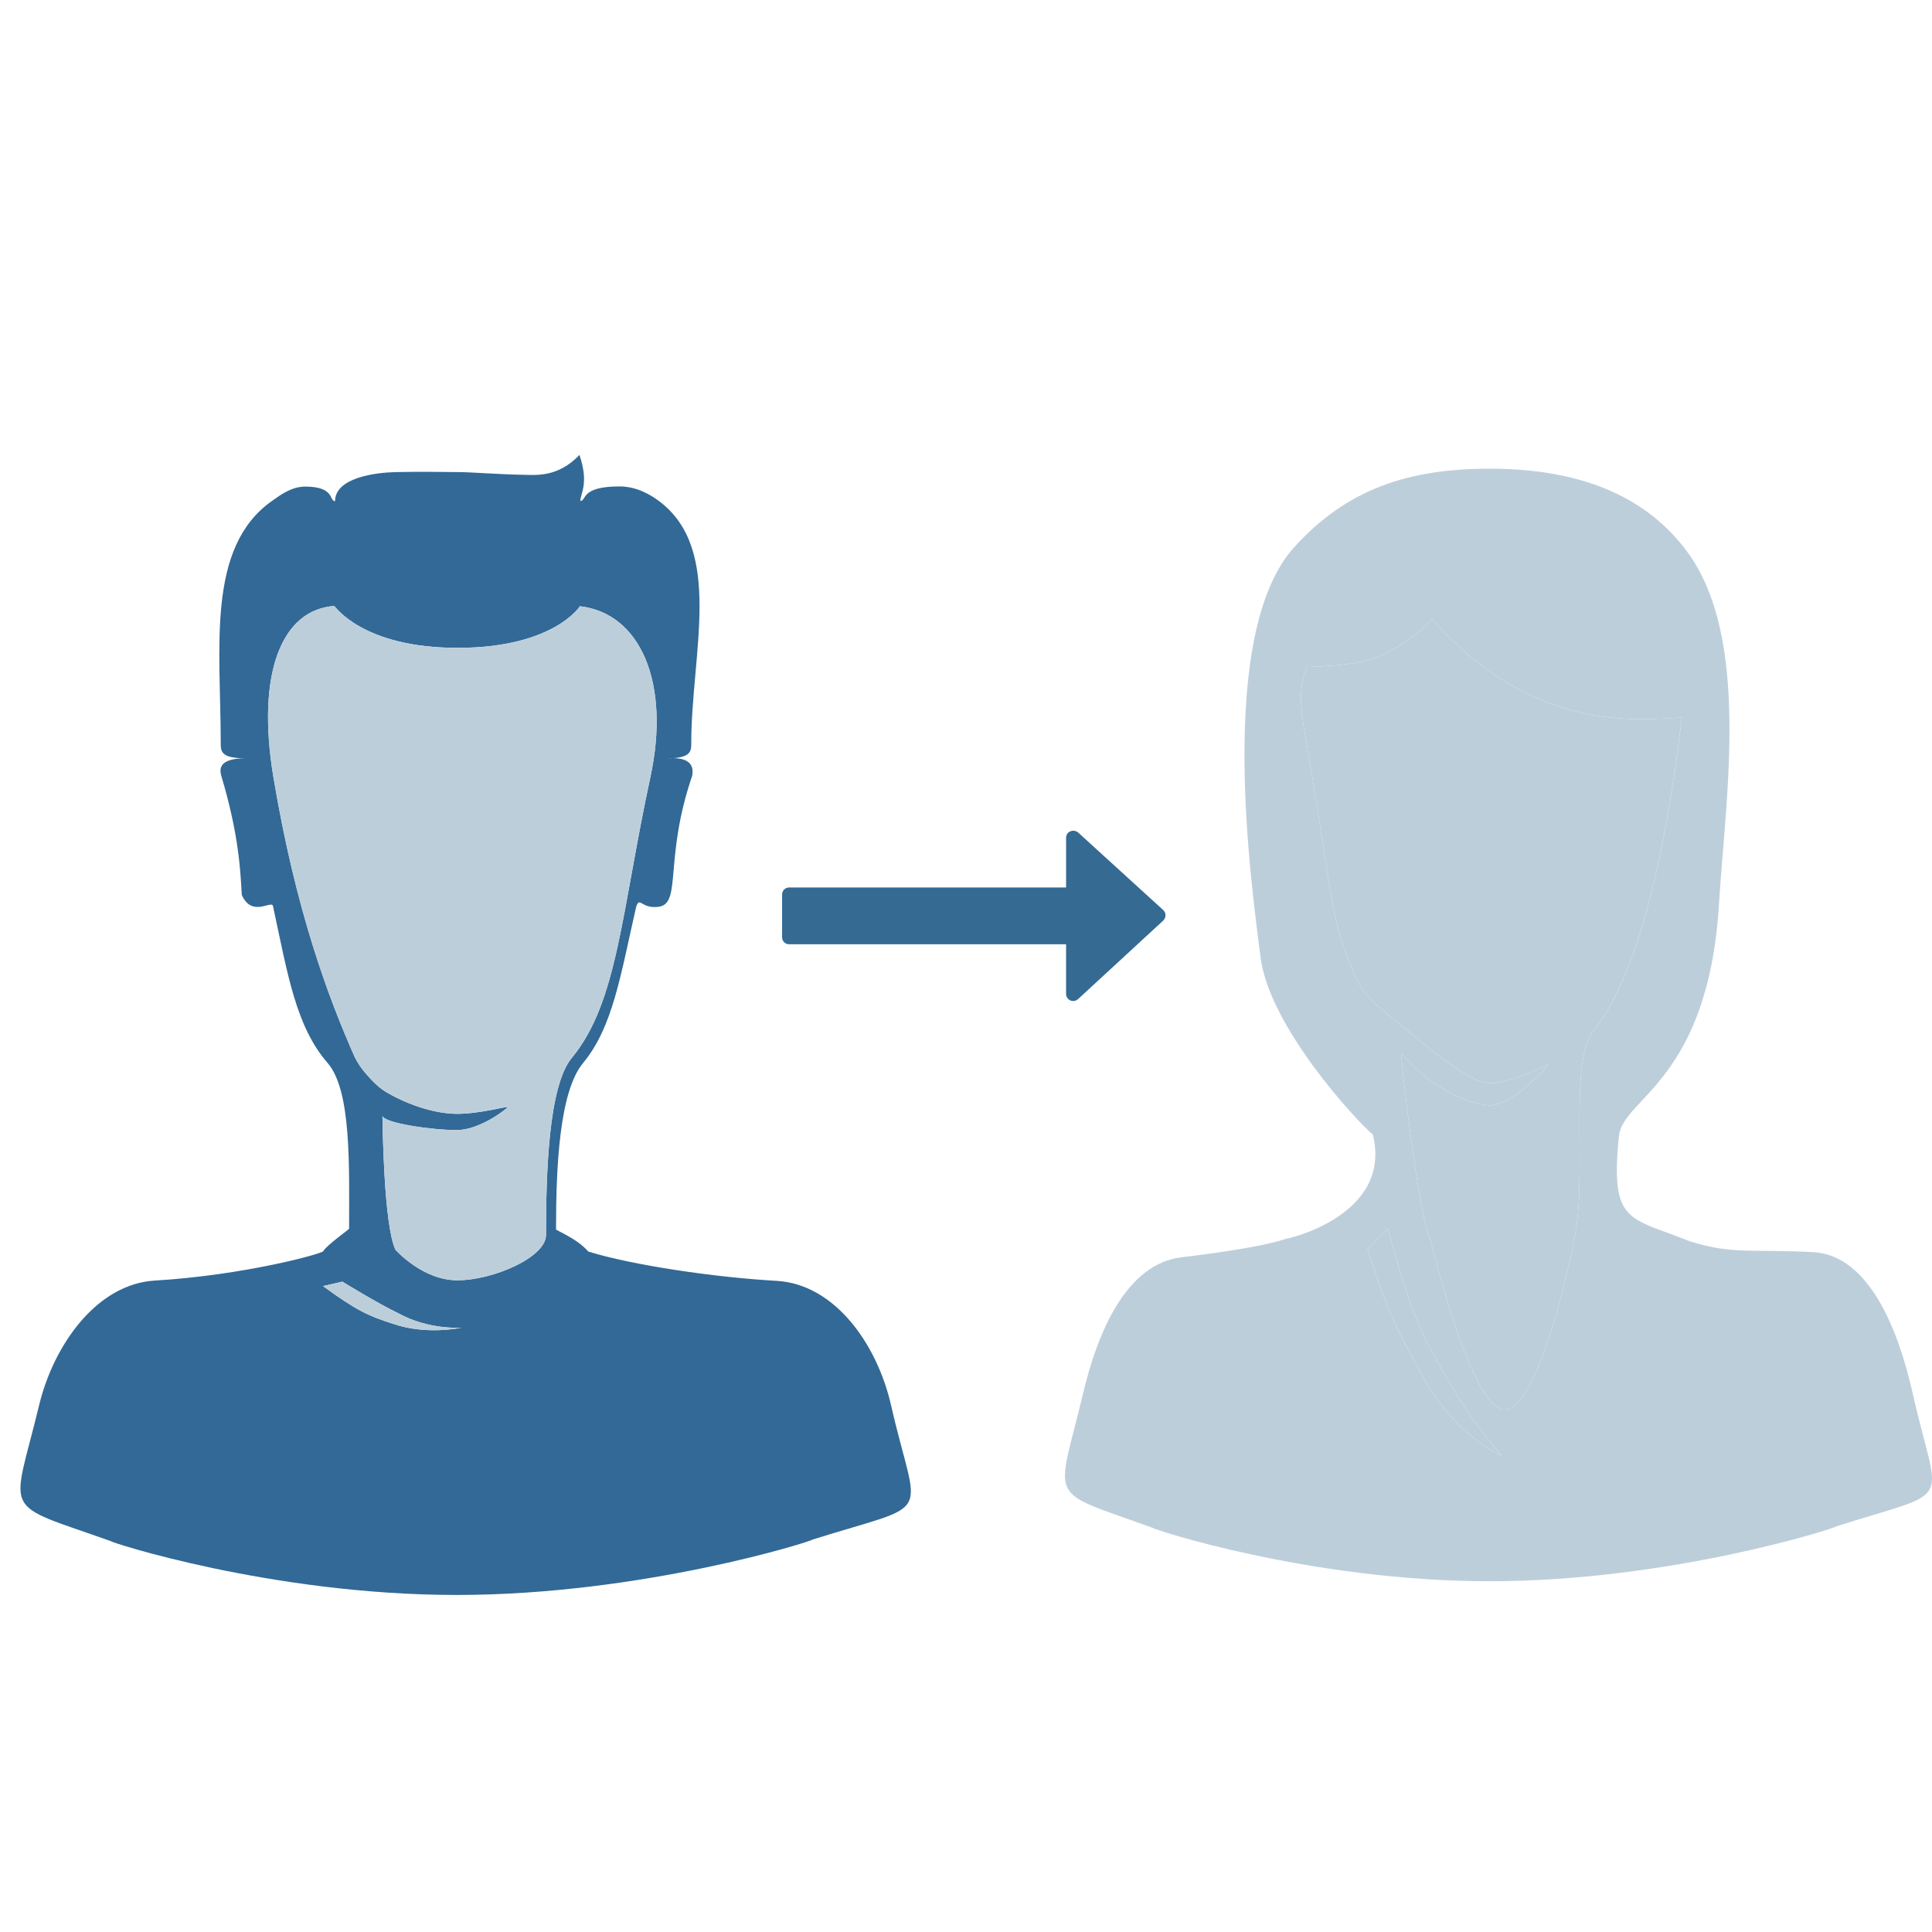
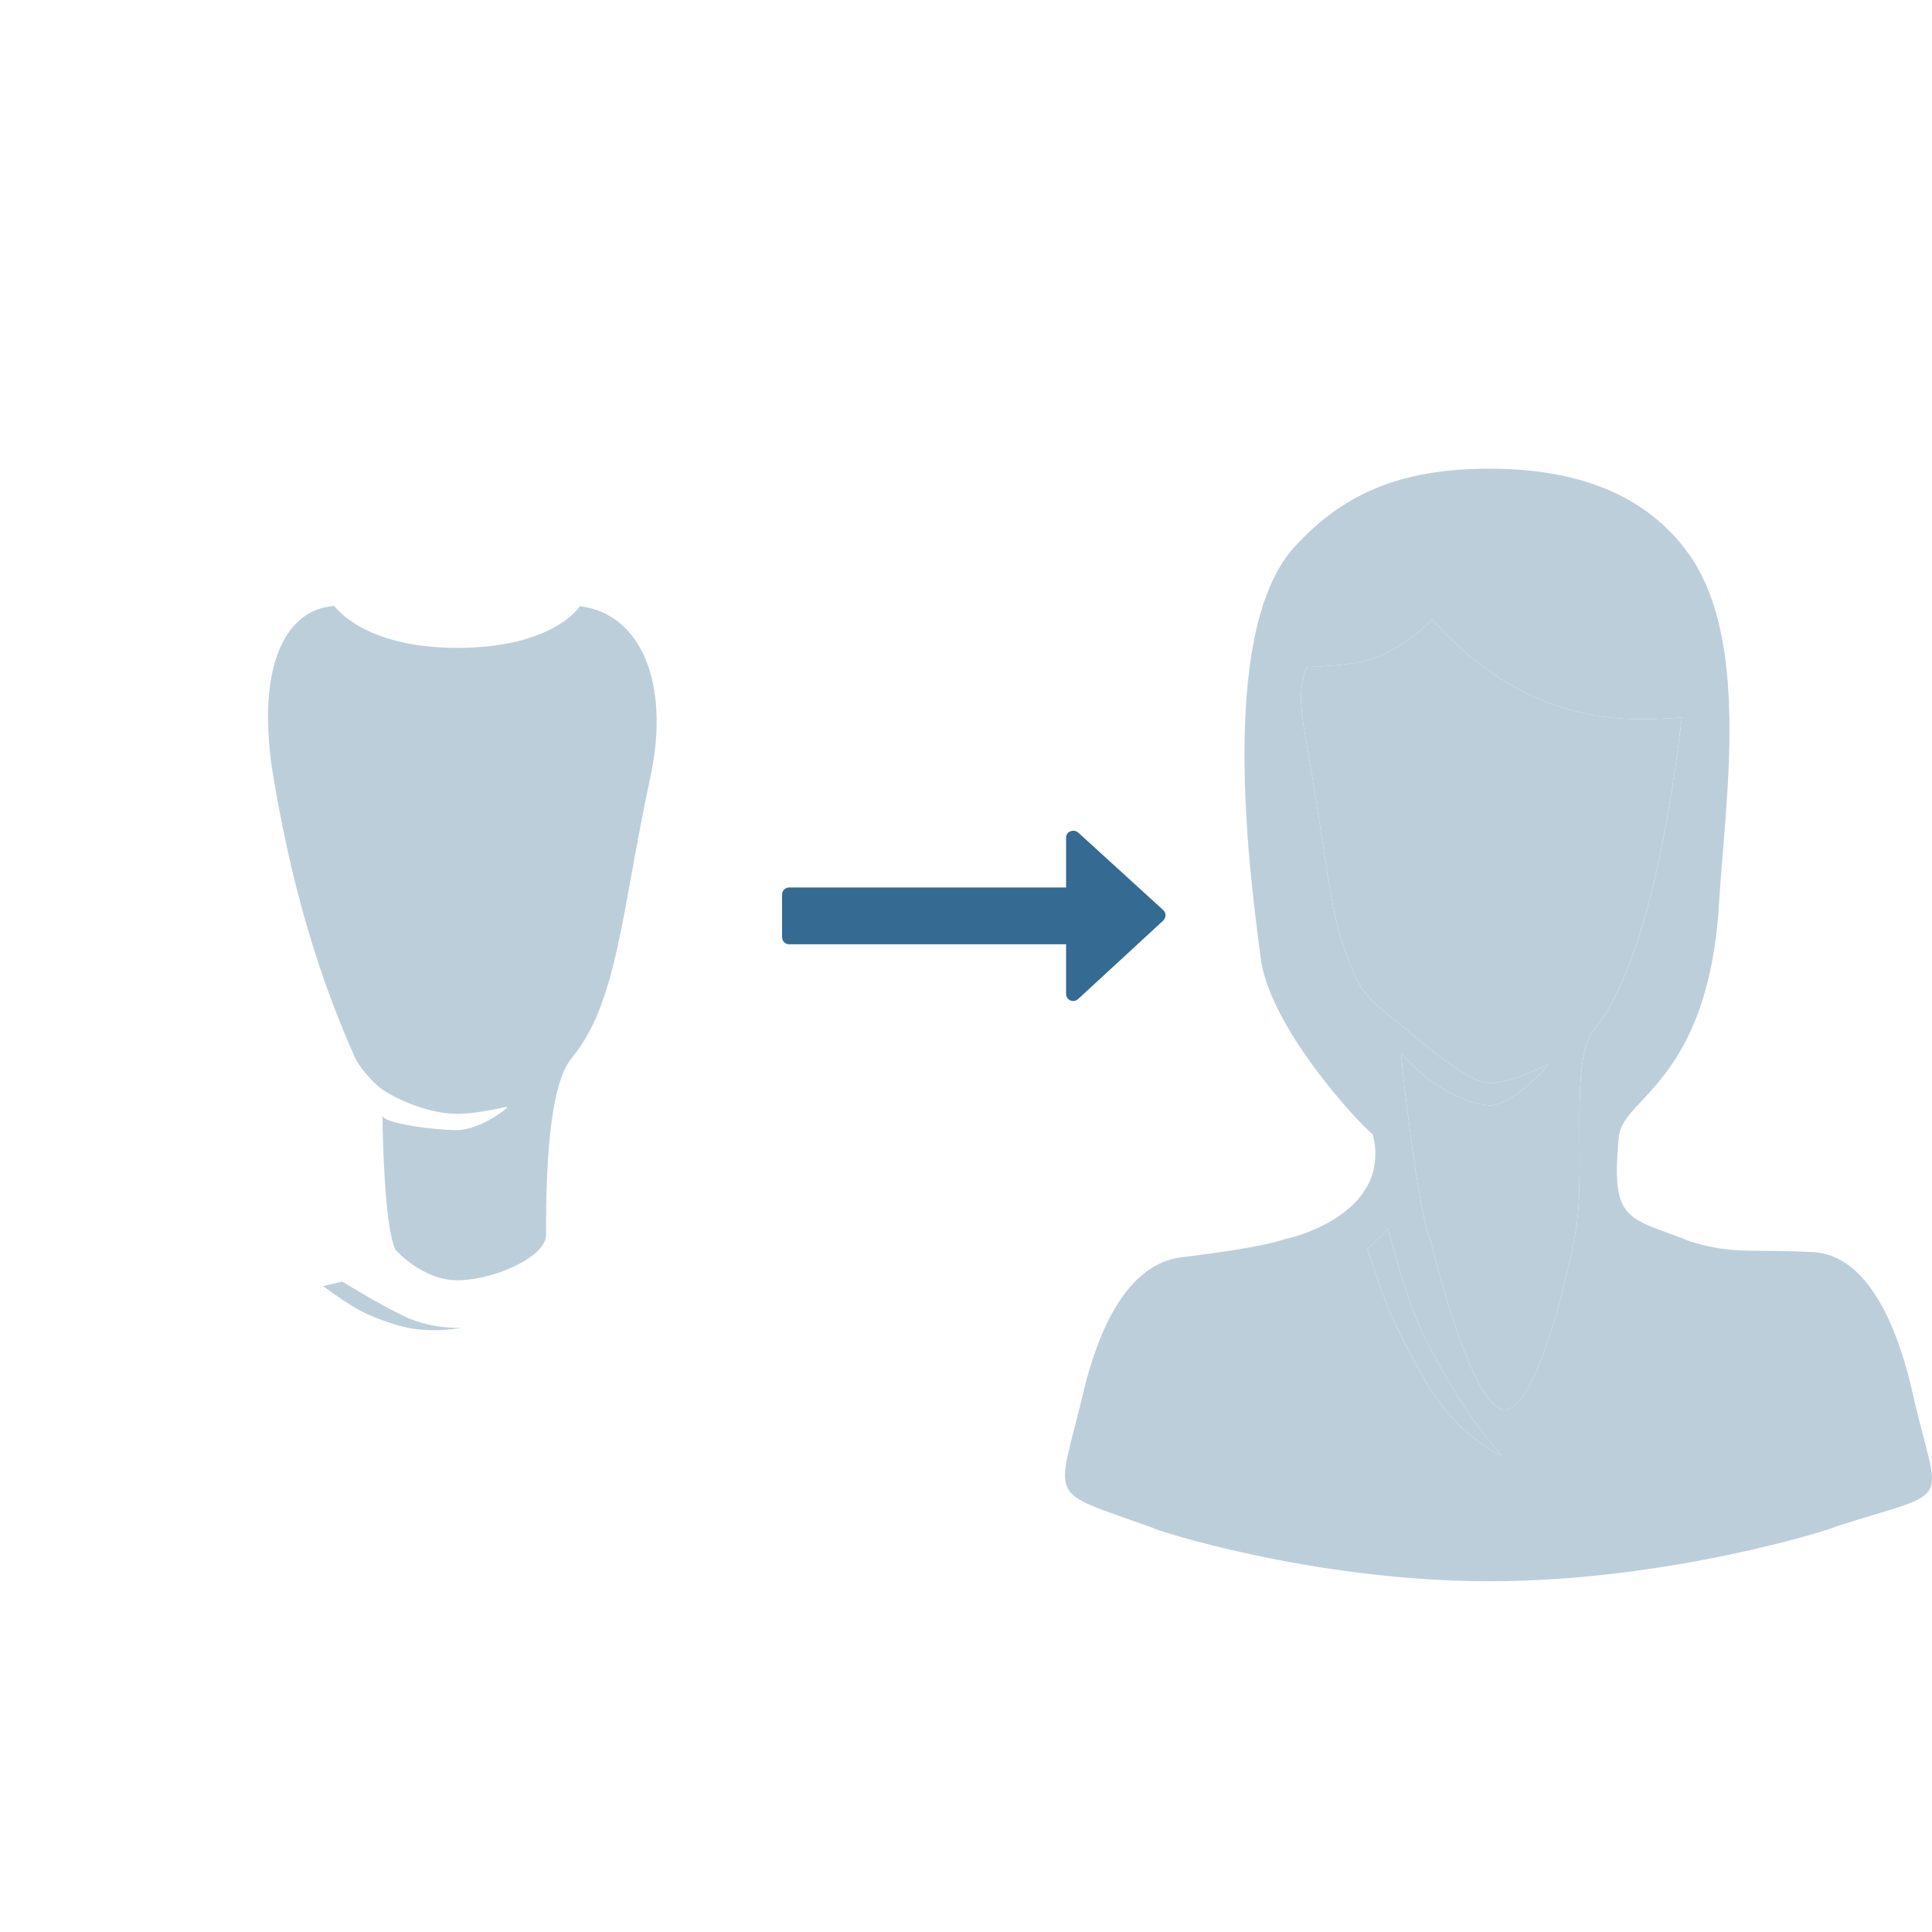
<svg xmlns="http://www.w3.org/2000/svg" version="1.1" id="Ebene_1" x="0px" y="0px" width="283.46px" height="283.46px" viewBox="0 0 283.46 283.46" enable-background="new 0 0 283.46 283.46" xml:space="preserve">
  <g id="Herr">
    <g>
      <g>
-         <path fill="#326996" d="M130.736,206.184c-2.06-9.024-8.286-17.78-16.796-18.259c-8.97-0.504-21.072-2.275-27.626-4.299     c-1.664-1.935-4.734-3.086-4.734-3.254c0-0.041,0-0.086,0-0.133c0.002-9.172,0.51-20.102,3.966-24.273     c4.4-5.311,5.498-12.916,7.802-22.958c0.558-1.578,0.72,0.454,3.442,0.008c3.196-0.642,0.668-7.204,4.762-19.18     c0.454-2.274-1.53-2.596-2.76-2.598c-0.276,0.02-0.552,0.04-0.888,0.042c0.096-0.006,0.446-0.044,0.888-0.042     c2.6-0.192,2.628-1.146,2.628-2.162c0-13.18,4.824-28.466-4.762-35.584c-1.284-0.95-3.276-2.124-5.768-2.124     c-5.808,0-4.78,2.124-5.742,2.124c-0.018-1.03,1.31-2.518-0.132-6.746c-3.162,3.306-6.346,2.946-8.202,2.916     c-3.73-0.064-7.734-0.402-9.788-0.402c-2.45,0-5.056-0.092-9.124,0.01c-2.72,0.07-8.734,0.782-8.744,4.258     c-0.89,0.014,0.012-2.136-4.382-2.136c-2.022,0-3.65,1.246-4.866,2.1c-9.69,6.822-7.526,21.572-7.526,35.442     c0,1.296-0.014,2.324,3.66,2.32c-4.126,0.002-3.806,1.732-3.574,2.582c2.6,8.68,2.81,14.056,3,17.462     c1.514,3.392,4.376,0.682,4.584,1.65c2.158,10.009,3.35,17.64,8.01,23.011c3.524,4.056,3.154,15.166,3.154,24.326     c0,0.067-3.424,2.535-3.768,3.26c0.008,0.369-11.632,3.56-24.754,4.34c-8.422,0.502-14.79,9.302-16.96,18.298     c-3.988,16.522-5.84,14.106,10.578,19.952c-0.474,0.029,23.464,7.875,50.712,7.875s52.366-7.957,52.146-8.113     C137.464,220.156,134.684,223.496,130.736,206.184z M57.766,194.262c-3.834-1.214-5.626-2.106-10.372-5.568     c0.014-0.006,2.834-0.651,2.834-0.651s5.224,3.209,8.2,4.633c4.506,2.486,9.258,2.119,9.258,2.119S62.712,195.923,57.766,194.262     z M67.106,187.843c-5.098,0-8.99-4.389-9.074-4.463c-1.742-3.578-1.896-18.572-1.922-19.654c0.314,1.115,7.718,2.109,10.91,2.076     c3.432,0.008,7.516-3.244,7.452-3.37c-0.076-0.146-4.104,0.989-7.376,0.989c-3.684,0-7.84-1.621-10.572-3.277     c-1.036-0.656-1.912-1.532-2.97-2.768c-0.5-0.586-1.042-1.353-1.518-2.299c-3.848-8.705-8.634-21.412-11.916-41.03     c-2.574-15.402,1.286-24.61,8.922-25.134c0.128,0.056,4.202,6.138,18.082,6.138c14.078,0,17.958-6.082,17.96-6.106     c8.93,1.038,13.312,11.322,10.336,25.1c-4.254,19.714-4.762,33-11.528,41.17c-3.426,4.136-3.782,16.918-3.782,25.99     C80.11,184.476,72.326,187.843,67.106,187.843z" />
-       </g>
+         </g>
    </g>
    <path fill="#BDCEDB" d="M67.122,95.052c14.078,0,17.958-6.082,17.96-6.106c8.93,1.038,13.312,11.322,10.336,25.1   c-4.254,19.714-4.762,33-11.528,41.17c-3.426,4.136-3.782,16.918-3.782,25.99c0,3.268-7.784,6.635-13.004,6.635   c-5.098,0-8.99-4.389-9.074-4.463c-1.742-3.578-1.896-18.572-1.922-19.654c0.314,1.115,7.718,2.109,10.91,2.076   c3.432,0.008,7.516-3.244,7.452-3.372c-0.076-0.146-4.104,0.989-7.376,0.989c-3.684,0-7.84-1.621-10.572-3.277   c-1.036-0.656-1.914-1.532-2.97-2.768c-0.502-0.586-1.042-1.353-1.518-2.299c-3.848-8.705-8.634-21.412-11.916-41.03   c-2.574-15.402,1.286-24.61,8.922-25.134C49.168,88.97,53.242,95.052,67.122,95.052z" />
    <path fill="#BDCEDB" d="M50.228,188.042c0,0,5.224,3.207,8.2,4.633c4.506,2.486,9.258,2.119,9.258,2.119s-4.974,1.129-9.92-0.532   c-3.834-1.212-5.626-2.106-10.374-5.568C47.408,188.688,50.228,188.042,50.228,188.042z" />
  </g>
  <g id="Frau">
    <g>
      <g>
        <path fill="#BDCEDB" d="M280.628,204.425c-2.004-8.939-6.265-20.237-14.553-20.709c-8.73-0.5-11.732,0.424-18.111-1.586     c-9-3.599-11.74-2.547-10.433-15.467c0.56-5.57,13.103-8.067,14.681-34.074c0.947-15.566,4.705-39.122-4.765-51.766     c-4.657-6.218-12.909-12.058-28.854-12.058c-11.991,0-20.989,2.986-28.721,11.534c-11.568,12.794-6.215,49.936-4.927,60.154     c1.292,10.226,14.126,24.062,16.472,26.008c2.955,11.938-12.777,15.384-12.705,15.277c-0.711,0.232-3.469,1.297-15.349,2.725     c-8.153,0.981-12.336,11.052-14.452,19.964c-3.88,16.374-5.688,13.974,10.303,19.77c-0.463,0.028,22.846,7.8,49.377,7.8     c26.537,0,50.99-7.879,50.779-8.033C287.18,218.27,284.48,221.582,280.628,204.425z M208.421,201.33     c-5.279-9.262-5.867-12.632-7.783-18.037c0.014-0.002,3.018-2.998,3.018-2.998s3.094,12.352,6.182,17.496     c5.358,10.33,10.498,15.791,10.498,15.791S213.236,210.642,208.421,201.33z M231.333,179.682     c-0.592,4.29-5.518,27.147-10.596,27.147c-4.966,0-10.822-24.922-10.904-25c-1.689-3.537-4.319-26.279-4.248-27.354     c5.748,6.806,12.084,7.71,13.004,7.71c3.343,0.008,8.606-5.834,8.543-5.958c-0.072-0.148-5.282,2.682-8.471,2.682     c-3.584,0-10.762-6.68-15.315-10.322c-1.202-0.976-1.864-1.516-2.892-2.741c-0.484-0.58-1.013-1.337-1.475-2.278     c-3.748-8.628-3.387-10.99-6.58-30.43c-1.248-7.58-2.296-11.048-0.704-15.274c0.103,0,6.896-0.122,10.032-1.316     c4.68-1.786,8.434-5.62,8.376-5.69c14.981,16.732,30.006,14.734,36.658,14.416c-2.382,20.012-6.438,37.938-13.028,46.032     C230.396,155.404,232.568,170.728,231.333,179.682z" />
      </g>
    </g>
-     <path fill="#BDCEDB" d="M203.656,180.294c0,0,3.094,12.352,6.182,17.496c5.358,10.33,10.498,15.791,10.498,15.791   s-7.1-2.941-11.914-12.254c-5.279-9.262-5.867-12.632-7.783-18.037C200.652,183.291,203.656,180.294,203.656,180.294z" />
+     <path fill="#BDCEDB" d="M203.656,180.294c0,0,3.094,12.352,6.182,17.496c5.358,10.33,10.498,15.791,10.498,15.791   s-7.1-2.941-11.914-12.254c-5.279-9.262-5.867-12.632-7.783-18.037C200.652,183.291,203.656,180.294,203.656,180.294" />
    <path fill="#BDCEDB" d="M246.755,105.274c-2.381,20.012-6.438,37.938-13.027,46.032c-3.334,4.098-1.162,19.422-2.395,28.376   c-0.592,4.292-5.518,27.147-10.596,27.147c-4.966,0-10.822-24.922-10.904-25c-1.689-3.537-4.319-26.279-4.248-27.354   c5.748,6.806,12.084,7.71,13.004,7.71c3.343,0.008,8.606-5.834,8.543-5.958c-0.072-0.148-5.282,2.682-8.471,2.682   c-3.584,0-10.762-6.68-15.315-10.322c-1.202-0.976-1.864-1.516-2.892-2.741c-0.484-0.58-1.013-1.337-1.475-2.278   c-3.748-8.628-3.387-10.99-6.58-30.43c-1.248-7.58-2.296-11.048-0.704-15.274c0.103,0,6.896-0.122,10.032-1.316   c4.68-1.786,8.434-5.62,8.376-5.69C225.08,107.592,240.104,105.594,246.755,105.274z" />
  </g>
  <g>
    <path fill="#356A93" d="M170.673,135.06l-12.5,11.525c-0.325,0.293-0.75,0.356-1.139,0.194c-0.359-0.164-0.621-0.522-0.621-0.944   v-7.292h-40.625c-0.586,0-1.042-0.456-1.042-1.042v-6.25c0-0.586,0.456-1.042,1.042-1.042h40.627v-7.292   c0-0.422,0.229-0.78,0.621-0.944c0.389-0.162,0.813-0.098,1.139,0.164l12.5,11.392c0.195,0.196,0.326,0.456,0.326,0.75   C171,134.572,170.871,134.866,170.673,135.06z" />
  </g>
</svg>